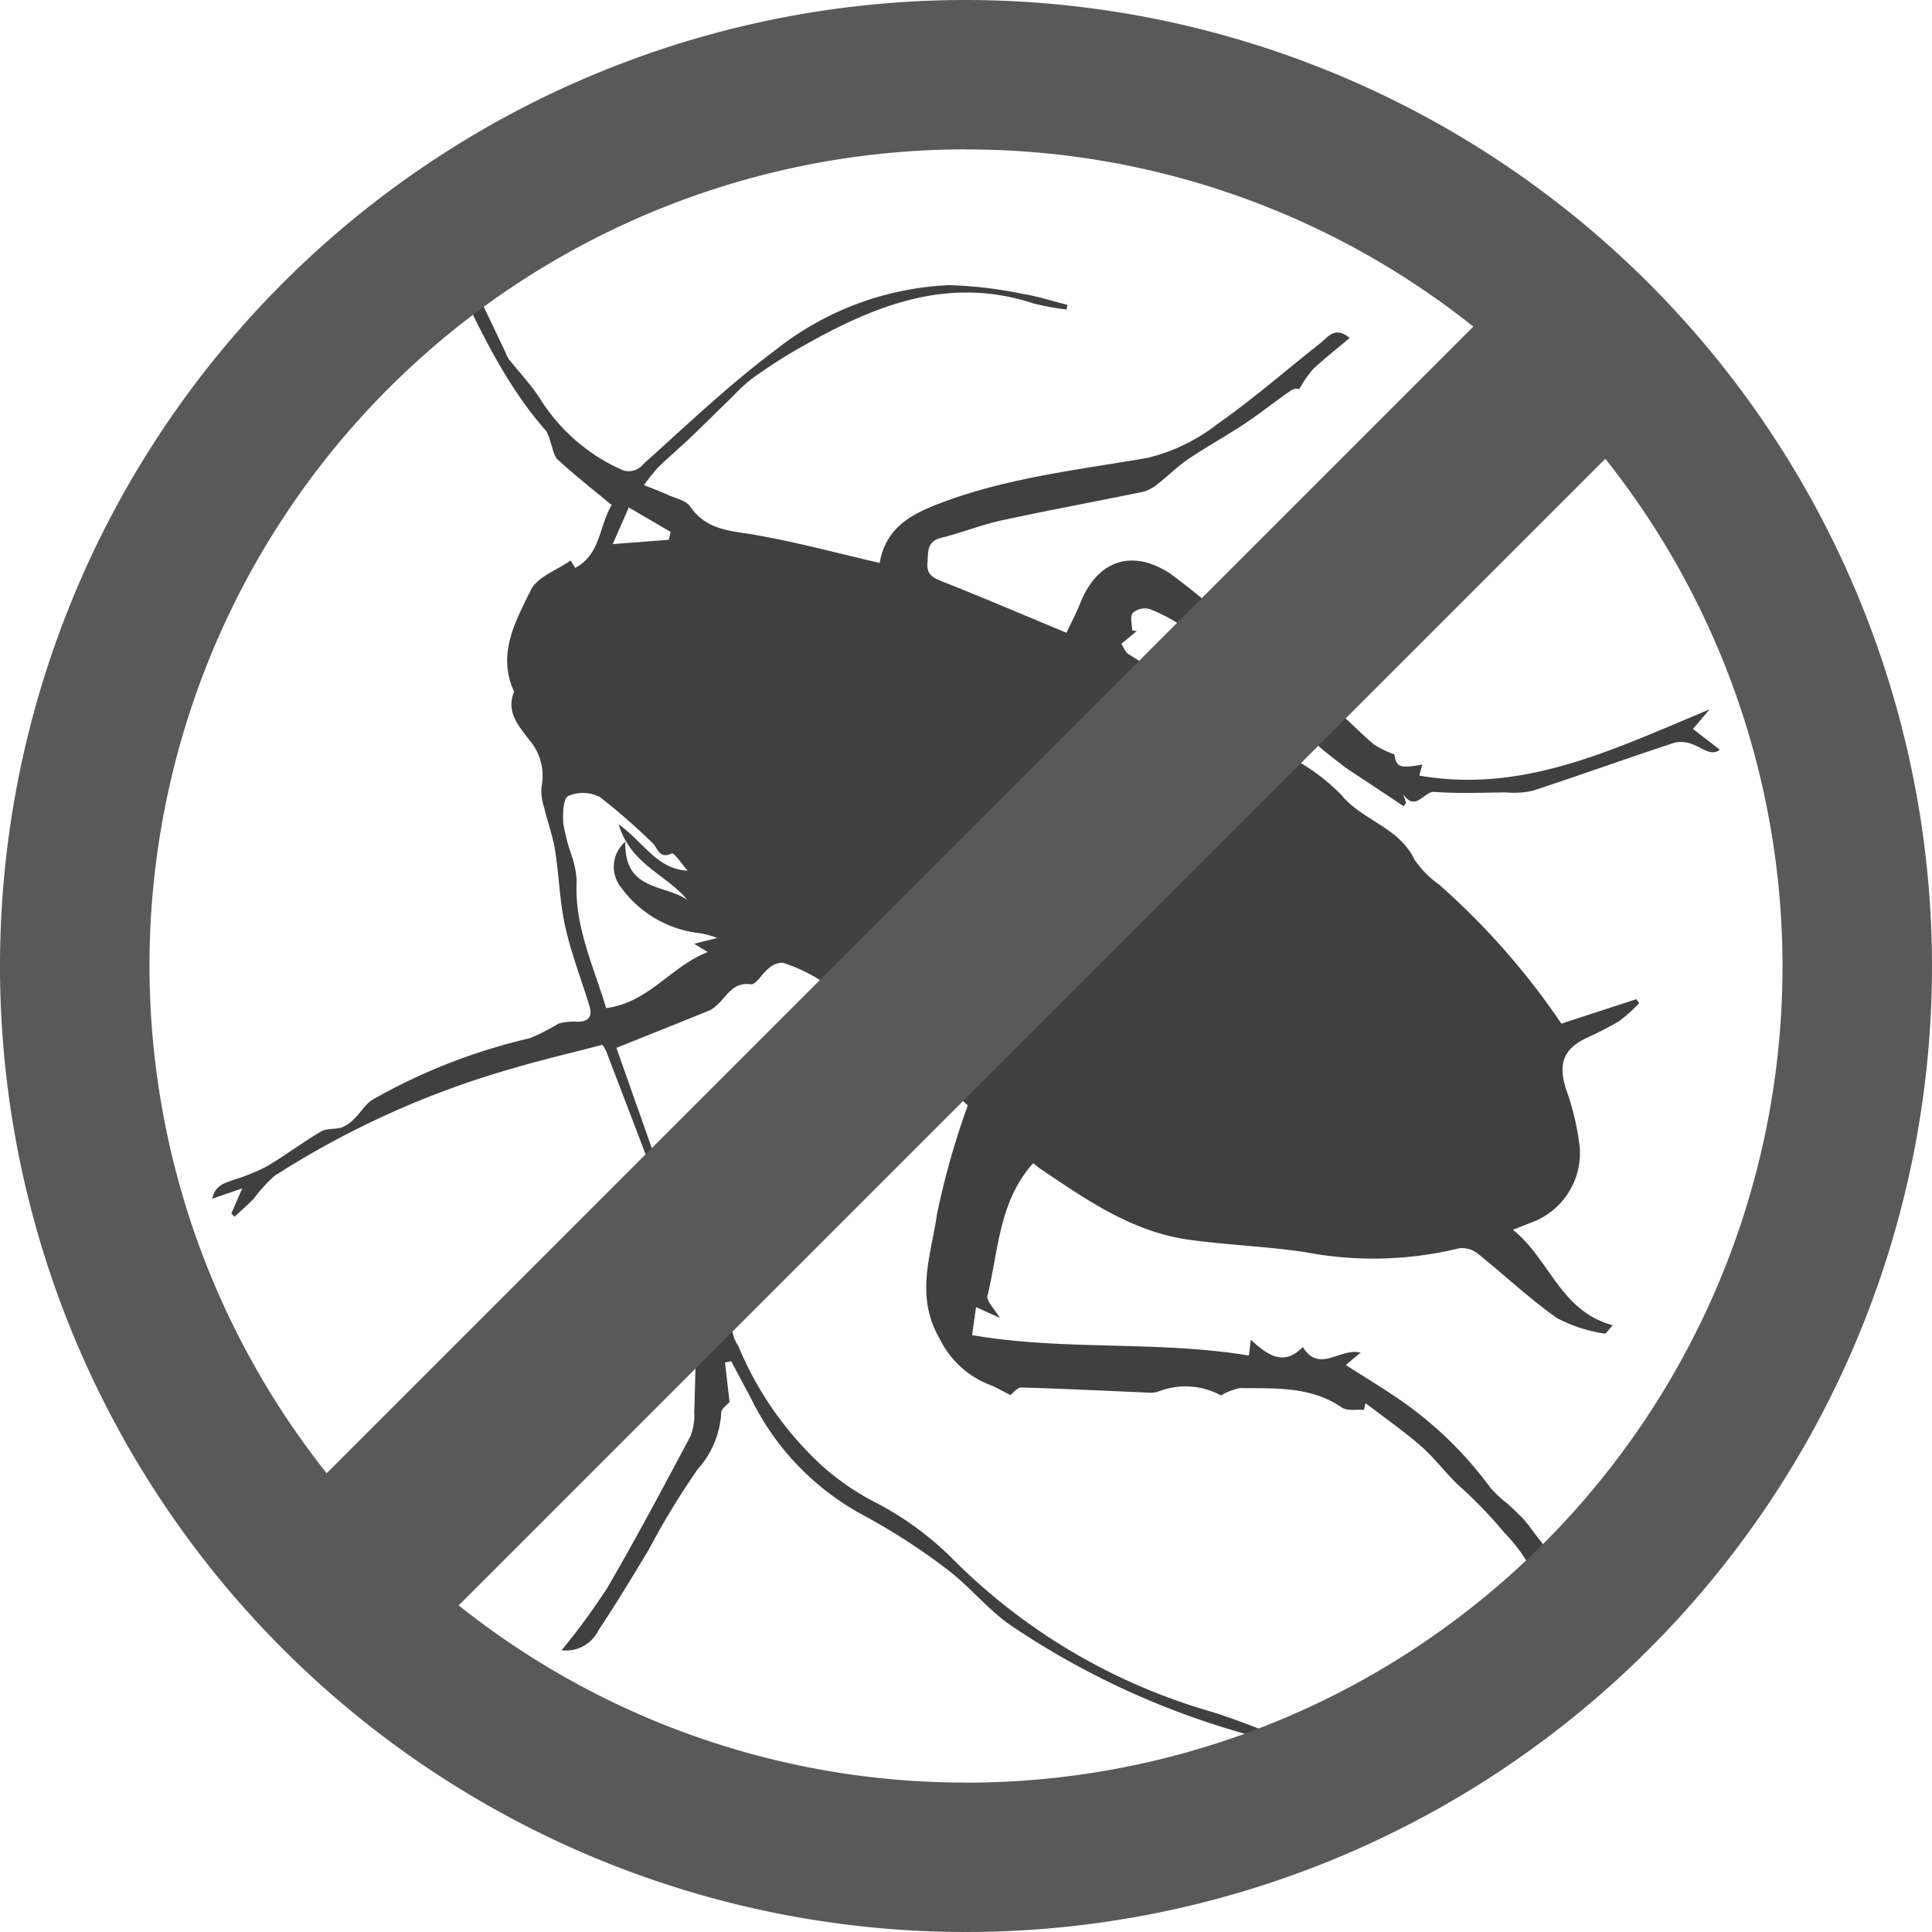
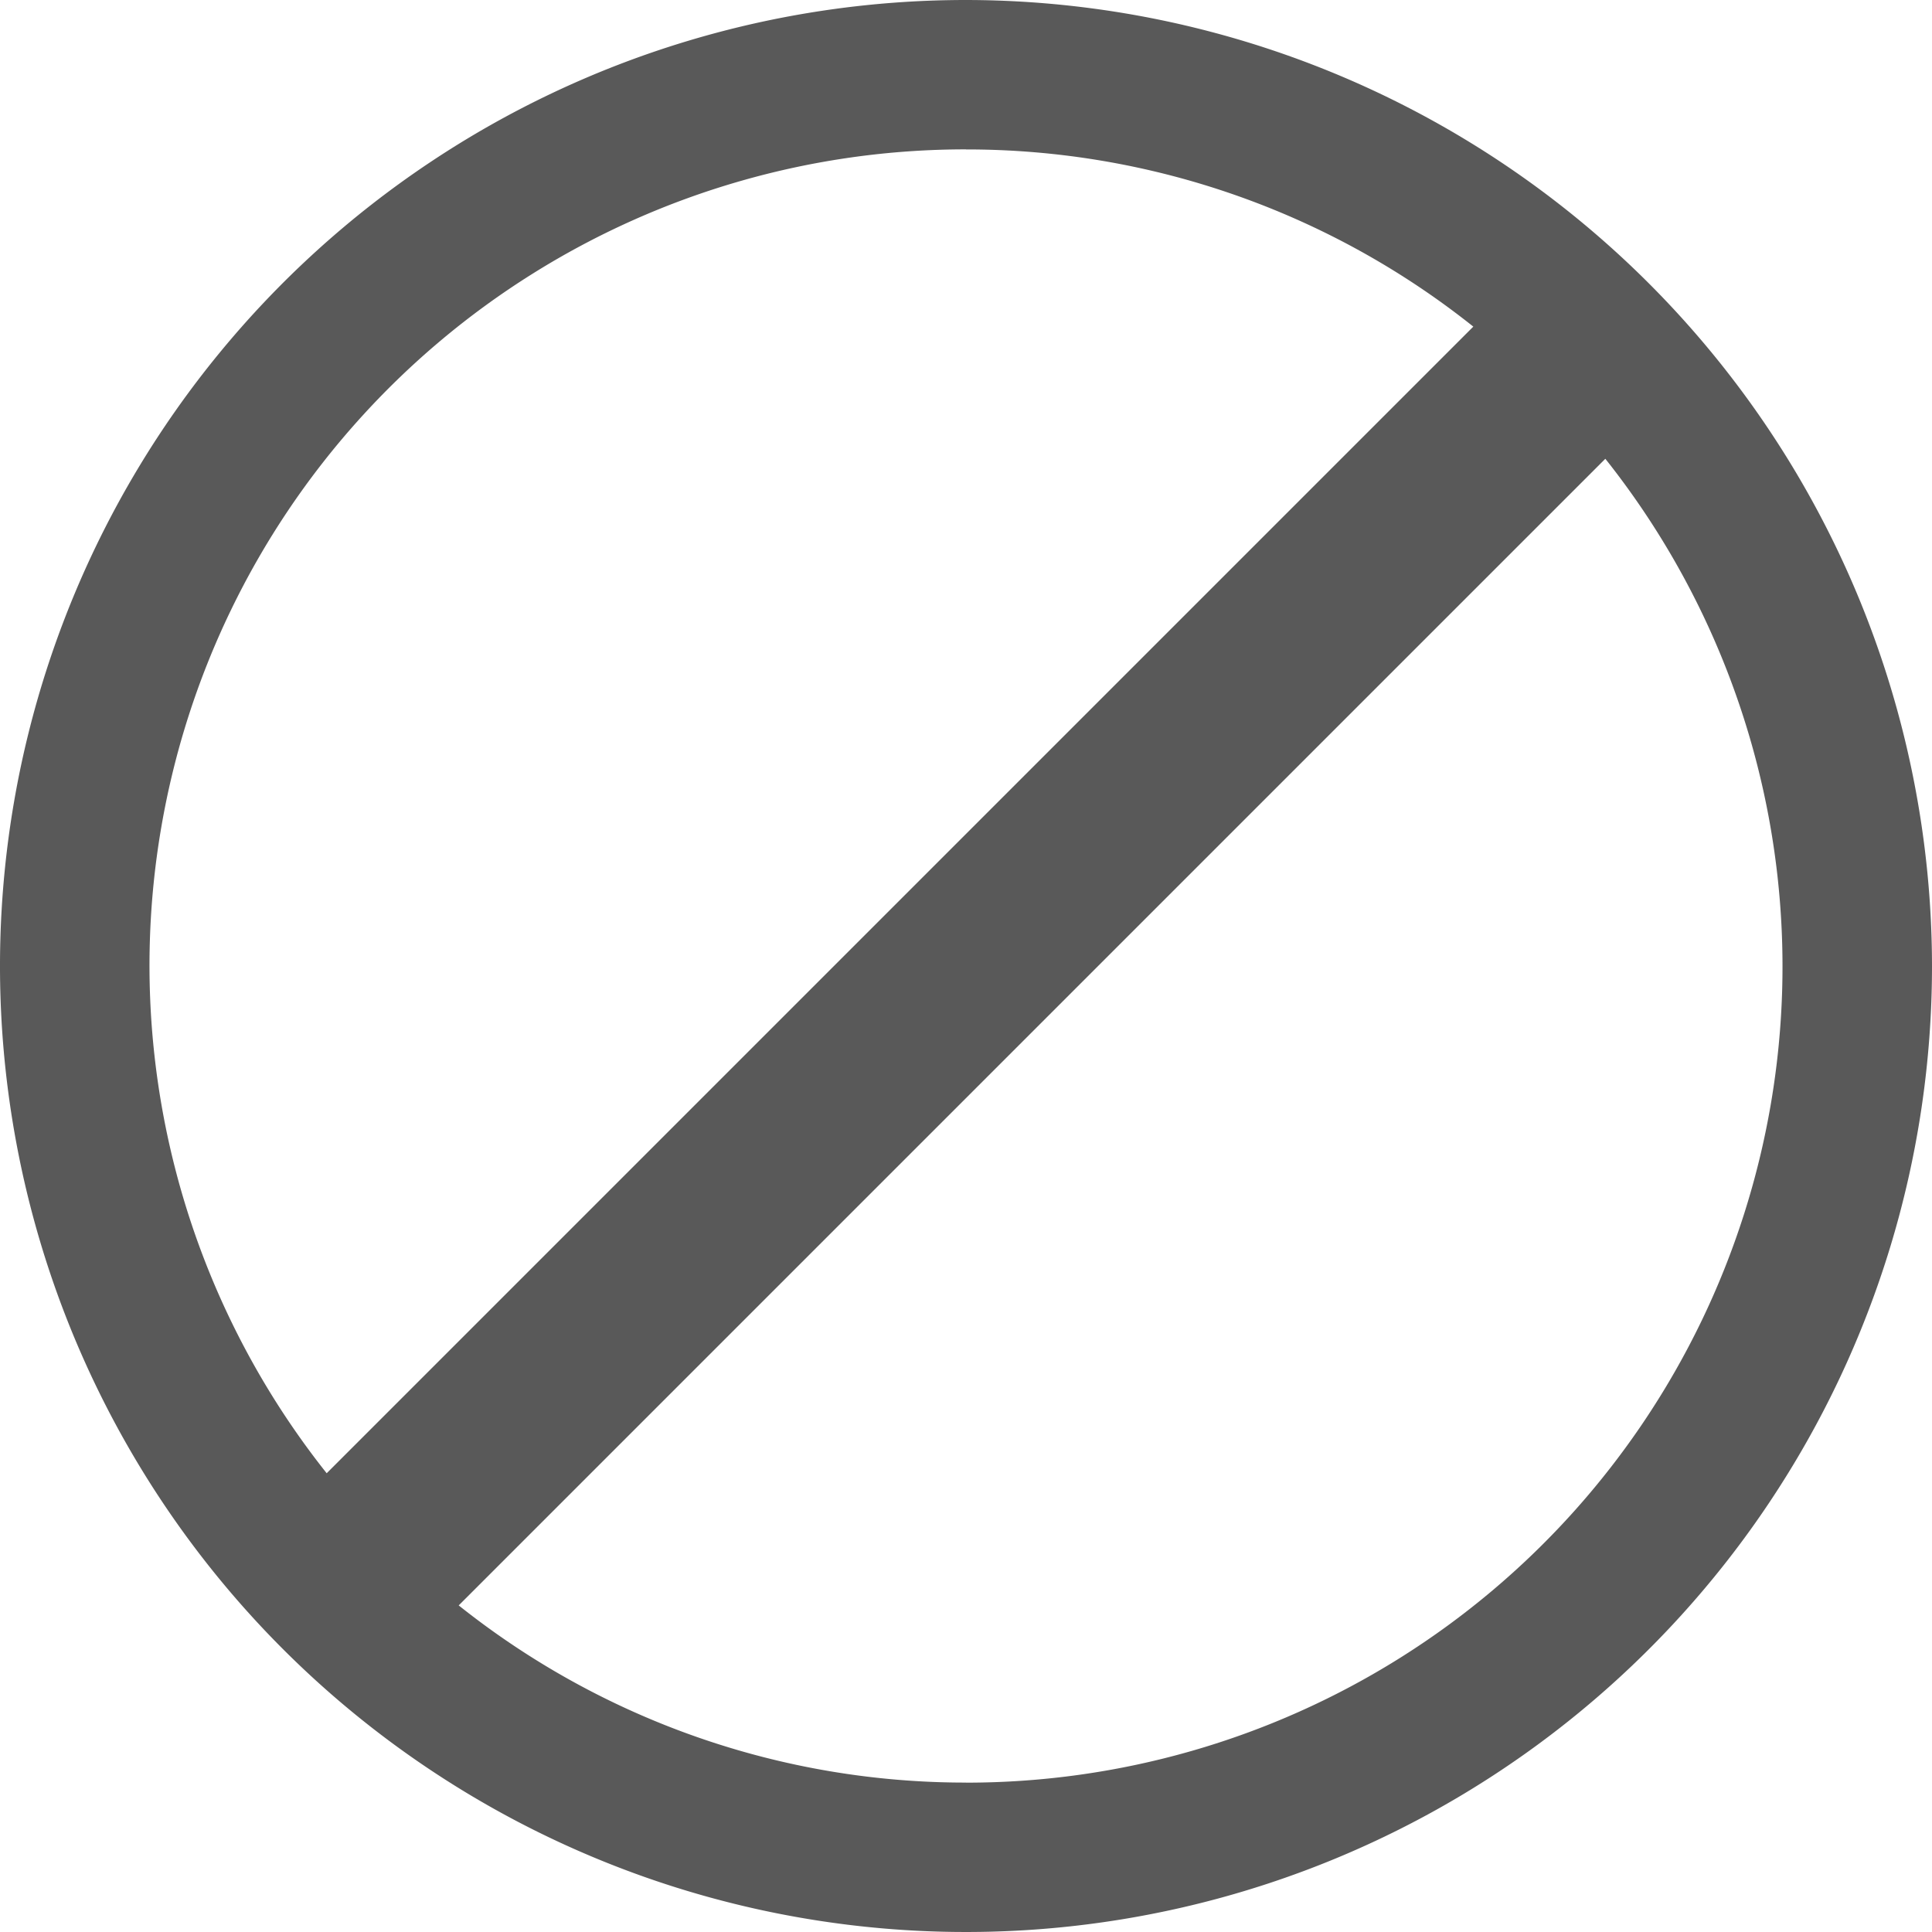
<svg xmlns="http://www.w3.org/2000/svg" width="107.668" height="107.668" viewBox="0 0 107.668 107.668">
  <g id="Raggruppa_199" data-name="Raggruppa 199" transform="translate(-903.587 -1395.326)">
    <g id="Raggruppa_130" data-name="Raggruppa 130" transform="translate(915.415 1405.946)">
-       <path id="Tracciato_134" data-name="Tracciato 134" d="M658.329,142.625a14.028,14.028,0,0,1-1.872-.348c-4.9-1.6-9.119.253-13.229,2.617-.829.477-1.626,1.014-2.409,1.565a9.11,9.11,0,0,0-1.042.958c-.809.784-1.607,1.581-2.422,2.359-.586.559-1.206,1.081-1.784,1.646a10.8,10.8,0,0,0-.79.987c.56.227.93.361,1.286.525.451.208,1.059.325,1.3.684.908,1.323,2.26,1.331,3.629,1.57,2.285.4,4.534,1.01,6.919,1.559.365-2.1,1.963-2.819,3.716-3.456,3.628-1.319,7.425-1.745,11.193-2.394a10.229,10.229,0,0,0,3.883-1.867c2.007-1.406,3.862-3.028,5.789-4.549.416-.329.784-.948,1.614-.272-.73.615-1.415,1.151-2.049,1.743a6.889,6.889,0,0,0-.764,1.108.594.594,0,0,0-.428.053c-.875.6-1.7,1.267-2.58,1.853-1.043.695-2.145,1.3-3.185,2-.59.4-1.1.918-1.663,1.355a2.215,2.215,0,0,1-.833.459c-2.634.545-5.281,1.028-7.908,1.6-1.132.245-2.221.689-3.347.965-.82.2-.727.787-.775,1.384-.05.622.246.826.79,1.039,2.283.9,4.537,1.865,6.956,2.872.235-.5.538-1.075.779-1.674.936-2.333,2.833-3.021,4.962-1.652a36.8,36.8,0,0,1,2.994,2.439c1.648,1.324,3.337,2.6,4.953,3.956,1.181.993,2.257,2.11,3.414,3.133a5.243,5.243,0,0,0,1.168.571c.116.717.279.8,1.562.57-.051.188-.1.361-.166.615,5.826,1.02,10.848-1.48,16.175-3.688L693.239,166l1.494,1.153c-.447.376-.923-.065-1.447-.269a1.728,1.728,0,0,0-1.06-.125c-2.647.873-5.271,1.814-7.919,2.686a4.992,4.992,0,0,1-1.484.091c-1.332.01-2.67.073-3.995-.029-.573-.044-1.049,1.136-1.735.136.051.155.1.311.154.466l-.124.2-3.272-2.172c-.479-.379-.933-.715-1.359-1.083-.373-.322-.7-.7-1.074-1.018a7.431,7.431,0,0,0-2.013-1.286l-.657-1.4-.427,1.011a10.021,10.021,0,0,0-5.355-5.043,1.025,1.025,0,0,0-.946.216c-.165.194-.036.636-.036.969l.256.047-.859.706c.137.2.218.456.39.566,1.147.732,2.323,1.419,3.472,2.149,1.931,1.225,3.86,2.452,5.766,3.714a11.237,11.237,0,0,1,2.619,1.976c1.173,1.44,3.227,1.81,4.086,3.609a5.492,5.492,0,0,0,1.392,1.415,40.866,40.866,0,0,1,6.8,7.736l4.182-1.363.154.222a8.617,8.617,0,0,1-1.113,1,19.247,19.247,0,0,1-1.86.958c-1.261.615-1.544,1.446-1.108,2.824a14.321,14.321,0,0,1,.77,3.275,4.126,4.126,0,0,1-2.771,4.195c-.244.1-.488.194-.955.379,2.057,1.638,2.635,4.536,5.565,5.319-.2.2-.369.49-.46.466a8.415,8.415,0,0,1-2.634-.855c-1.547-1.085-2.928-2.4-4.41-3.586a1.4,1.4,0,0,0-1.049-.315,20.183,20.183,0,0,1-8.608.213c-2.133-.318-4.3-.391-6.44-.685-3.134-.431-5.672-2.183-8.214-3.9-.188-.127-.363-.272-.486-.365-1.916,2.126-1.926,4.862-2.545,7.382-.075.3.4.741.684,1.235l-1.322-.6c-.043.306-.115.819-.22,1.562,5.093.881,10.312.292,15.425,1.136.036-.3.062-.513.106-.876.925.834,1.82,1.516,2.9.4.921,1.491,2.062.032,3.219.313l-.824.694c.851.54,1.7,1.063,2.527,1.609a21.15,21.15,0,0,1,5.554,5.259,6.821,6.821,0,0,0,.935.861c.305.284.617.566.9.874.244.269.448.572.669.86.427.558.871,1.106,1.273,1.682a12.257,12.257,0,0,1,.625,1.107,2.025,2.025,0,0,1-2.358-1.246,9.051,9.051,0,0,0-1.282-1.655,25.067,25.067,0,0,0-2.634-2.719c-.7-.687-1.3-1.487-2.036-2.129-.976-.848-2.043-1.59-3.071-2.378l-.092.374c-.416-.037-.933.073-1.232-.133-1.747-1.2-3.729-1.056-5.678-1.083a3.424,3.424,0,0,0-1.057.411,4.115,4.115,0,0,0-3.437-.237,1.4,1.4,0,0,1-.63.078c-2.354-.1-4.707-.216-7.062-.285-.209-.007-.426.285-.613.419-.384-.191-.79-.435-1.225-.6a5.185,5.185,0,0,1-2.709-2.536c-1.4-2.405-.465-4.69-.145-6.97a44.577,44.577,0,0,1,1.712-6.035q-1.441-1.307-3.406-3.086c-.128.483-.17.642-.212.8-.984-.351-1.6.007-1.558.885a2.218,2.218,0,0,0-.774.079c-.608.307-1.172.7-1.774,1.023-.767.409-1.638.677-1.626,1.817,0,.229-.33.476-.533.692-.6.643-1.216,1.275-1.823,1.913a.114.114,0,0,0-.027.094c.413,1.285-1.385,2.213-.582,3.572.052.087-.06.284-.119.419-.039.088-.175.154-.177.233-.03.874.277,1.967-.135,2.573a2.091,2.091,0,0,0-.037,2.408,18.87,18.87,0,0,0,4.728,6.725,14.643,14.643,0,0,0,2.782,1.919,17.176,17.176,0,0,1,4.419,3.2,33.328,33.328,0,0,0,14.169,8.448c1.483.431,2.916,1.043,4.371,1.573-.024.08-.048.162-.072.243-.236-.041-.478-.064-.707-.125a44.992,44.992,0,0,1-14.6-6.486c-1.263-.9-2.258-2.167-3.5-3.093a36.055,36.055,0,0,0-4.778-3.067,14.74,14.74,0,0,1-6.142-6.493q-.537-1-1.072-2.006l-.345.066.251,2.2c-.142.173-.456.377-.461.589a5.132,5.132,0,0,1-1.316,3.167,43.731,43.731,0,0,0-2.736,4.5c-.911,1.5-1.812,3.01-2.789,4.467a2.005,2.005,0,0,1-2.057,1.116,38.462,38.462,0,0,0,2.53-3.445c1.621-2.783,3.135-5.63,4.648-8.475a3.171,3.171,0,0,0,.215-1.344c.068-2.153.116-4.306.154-6.46a2.112,2.112,0,0,0-.142-.76q-2.457-6.471-4.933-12.936a3.058,3.058,0,0,0-.2-.321c-1.668.438-3.406.842-5.114,1.35A49.843,49.843,0,0,0,614.2,190.9a7.944,7.944,0,0,0-1.155,1.264c-.342.356-.717.68-1.078,1.018l-.185-.174.609-1.405-1.671.575c.164-.786.749-.885,1.268-1.076a10.858,10.858,0,0,0,1.78-.73c1.031-.608,1.989-1.336,3.021-1.943.324-.19.8-.1,1.176-.231a2.045,2.045,0,0,0,.694-.5c.362-.348.632-.847,1.053-1.072a32.537,32.537,0,0,1,8.7-3.39,10.965,10.965,0,0,0,1.594-.81,2.975,2.975,0,0,1,1.063-.109c.632,0,.853-.3.671-.888-.455-1.478-1.019-2.93-1.353-4.433-.308-1.387-.337-2.833-.563-4.241-.128-.8-.419-1.582-.608-2.378a2.812,2.812,0,0,1-.144-1.16,3.061,3.061,0,0,0-.684-2.606c-.6-.792-1.307-1.559-.845-2.689-.968-2.09.079-3.921.932-5.665.36-.734,1.456-1.108,2.217-1.645.083.133.166.267.255.412,1.424-.745,1.334-2.372,2.036-3.5-1.028-.854-2.043-1.65-2.993-2.517-.247-.224-.292-.67-.427-1.015a2.056,2.056,0,0,0-.239-.6c-2.631-3-4.133-6.65-5.853-10.173-.117-.239-.192-.5-.328-.726a3.152,3.152,0,0,0-.38-.454c.178-.716.341-1.368.5-2.019l.218-.015c.1.425.178.857.306,1.275.289.94.579,1.882.916,2.8.224.61.525,1.192.8,1.781.108.229.259.438.371.666.394.813.779,1.63,1.169,2.445a2.219,2.219,0,0,0,.212.428c.561.711,1.194,1.374,1.691,2.126a10.32,10.32,0,0,0,4.489,3.98,1.024,1.024,0,0,0,1.295-.253c2.4-2.155,4.742-4.391,7.314-6.321a16.73,16.73,0,0,1,9.748-3.665,23.34,23.34,0,0,1,4.125.493c.832.134,1.642.4,2.462.606C658.366,142.449,658.347,142.537,658.329,142.625ZM637.58,196.066l.346-.139c.26-1.369.538-2.736.772-4.11a10.177,10.177,0,0,1,.037-1.216,8.216,8.216,0,0,1,.8-1.8,27.621,27.621,0,0,1,2.214-3.377,30.393,30.393,0,0,1,2.672-2.534c.769-.731,1.462-1.7,2.7-.546a9.191,9.191,0,0,0-4.609-3.316,1.14,1.14,0,0,0-.768.3c-.366.281-.719.937-1.008.9-1.029-.134-1.333.685-1.9,1.168a1.564,1.564,0,0,1-.393.285c-1.707.695-3.419,1.379-5.2,2.092C634.725,187.964,636.153,192.015,637.58,196.066Zm-.364-22.165c-.3-.341-.764-1.02-.874-.967-.732.352-.8-.335-1.109-.6a34.883,34.883,0,0,0-2.906-2.537,2.068,2.068,0,0,0-1.767-.062c-.281.134-.313,1-.276,1.529a10.632,10.632,0,0,0,.445,1.732,5.184,5.184,0,0,1,.3,1.454c-.14,2.545.948,4.772,1.641,7.106,2.369-.3,3.6-2.318,5.663-3.123l-.761-.463,1.286-.321a4.466,4.466,0,0,0-1.133-.287,6.265,6.265,0,0,1-4.234-2.549,1.829,1.829,0,0,1,.252-2.528c-.082,2.764,2.19,2.349,3.458,3.245-1.151-1.407-3.168-1.977-3.833-4.216C634.773,172.316,635.488,173.806,637.216,173.9Zm-3.283-20.247c-.3.687-.546,1.247-.894,2.044l3.121-.239q.054-.22.106-.441Z" transform="translate(-610.72 -135.996)" fill="#404040" fill-rule="evenodd" />
-     </g>
+       </g>
    <path id="Tracciato_135" data-name="Tracciato 135" d="M636.148,110.49a53.834,53.834,0,1,0,53.834,53.834A53.895,53.895,0,0,0,636.148,110.49Zm0,8.328a45.284,45.284,0,0,1,28.272,9.874l-63.9,63.9a45.481,45.481,0,0,1,35.632-73.778Zm0,91.013a45.283,45.283,0,0,1-28.271-9.874l63.9-63.9a45.482,45.482,0,0,1-35.633,73.778Z" transform="translate(321.273 1284.836)" fill="#595959" />
  </g>
</svg>